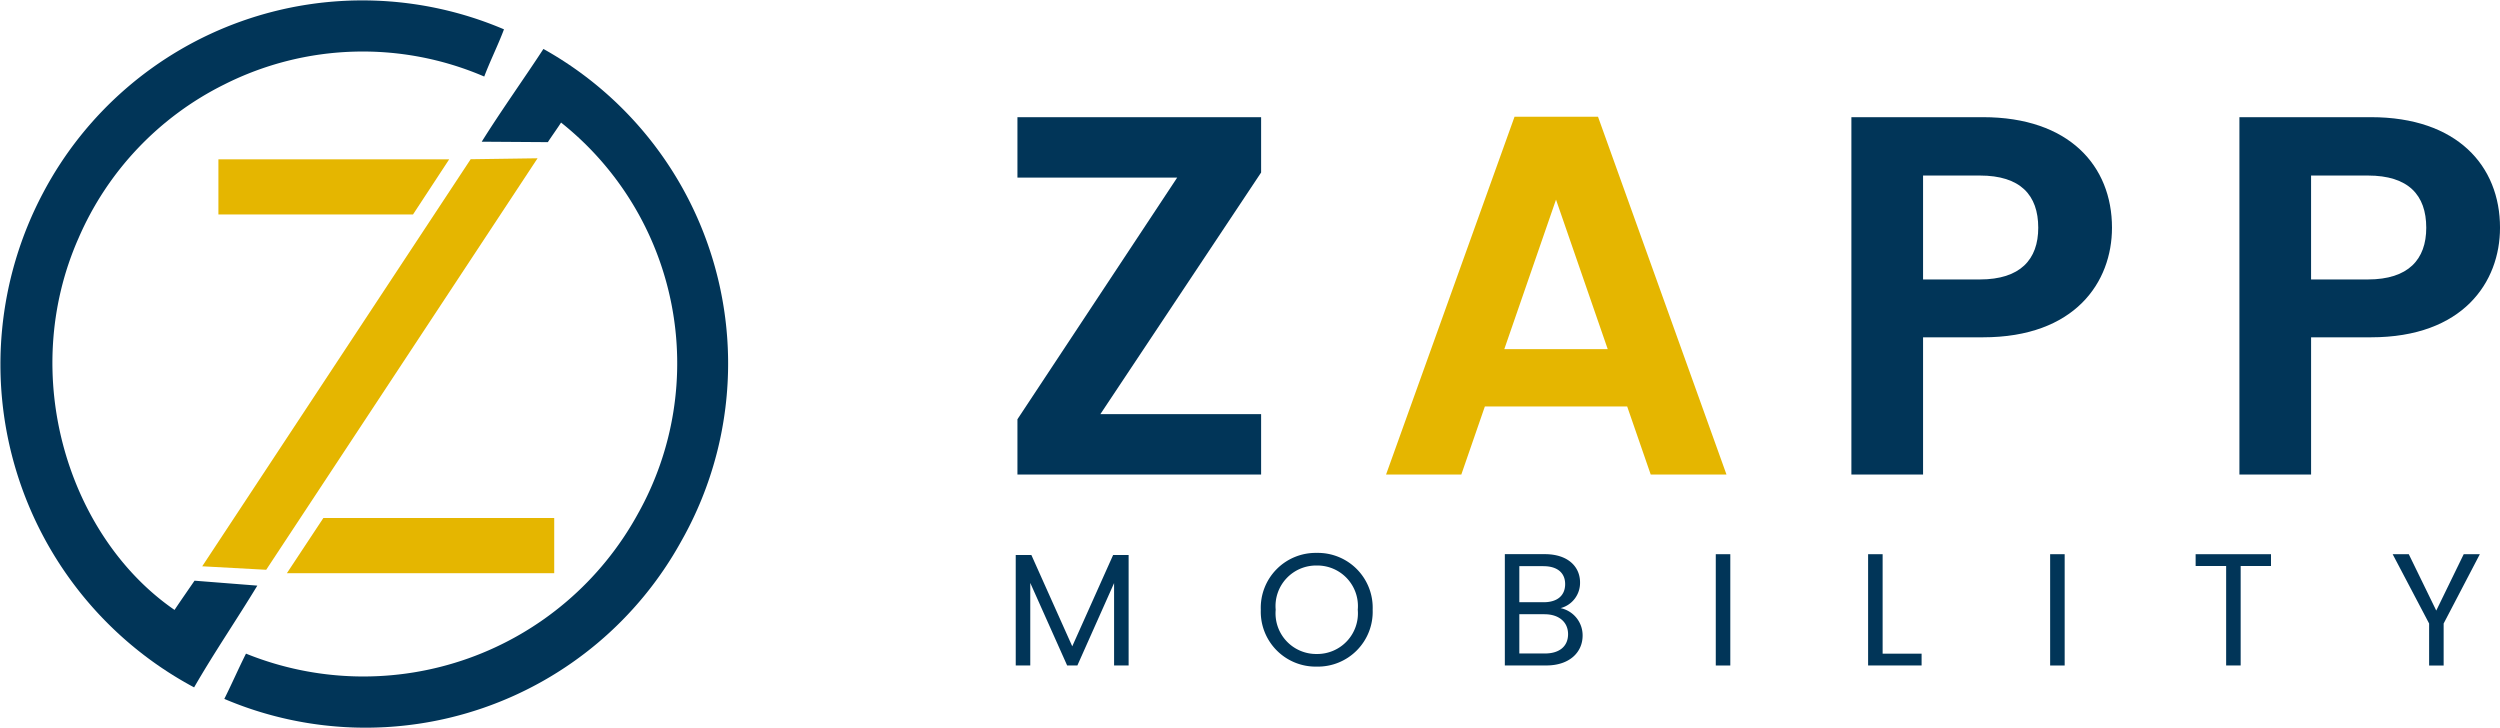
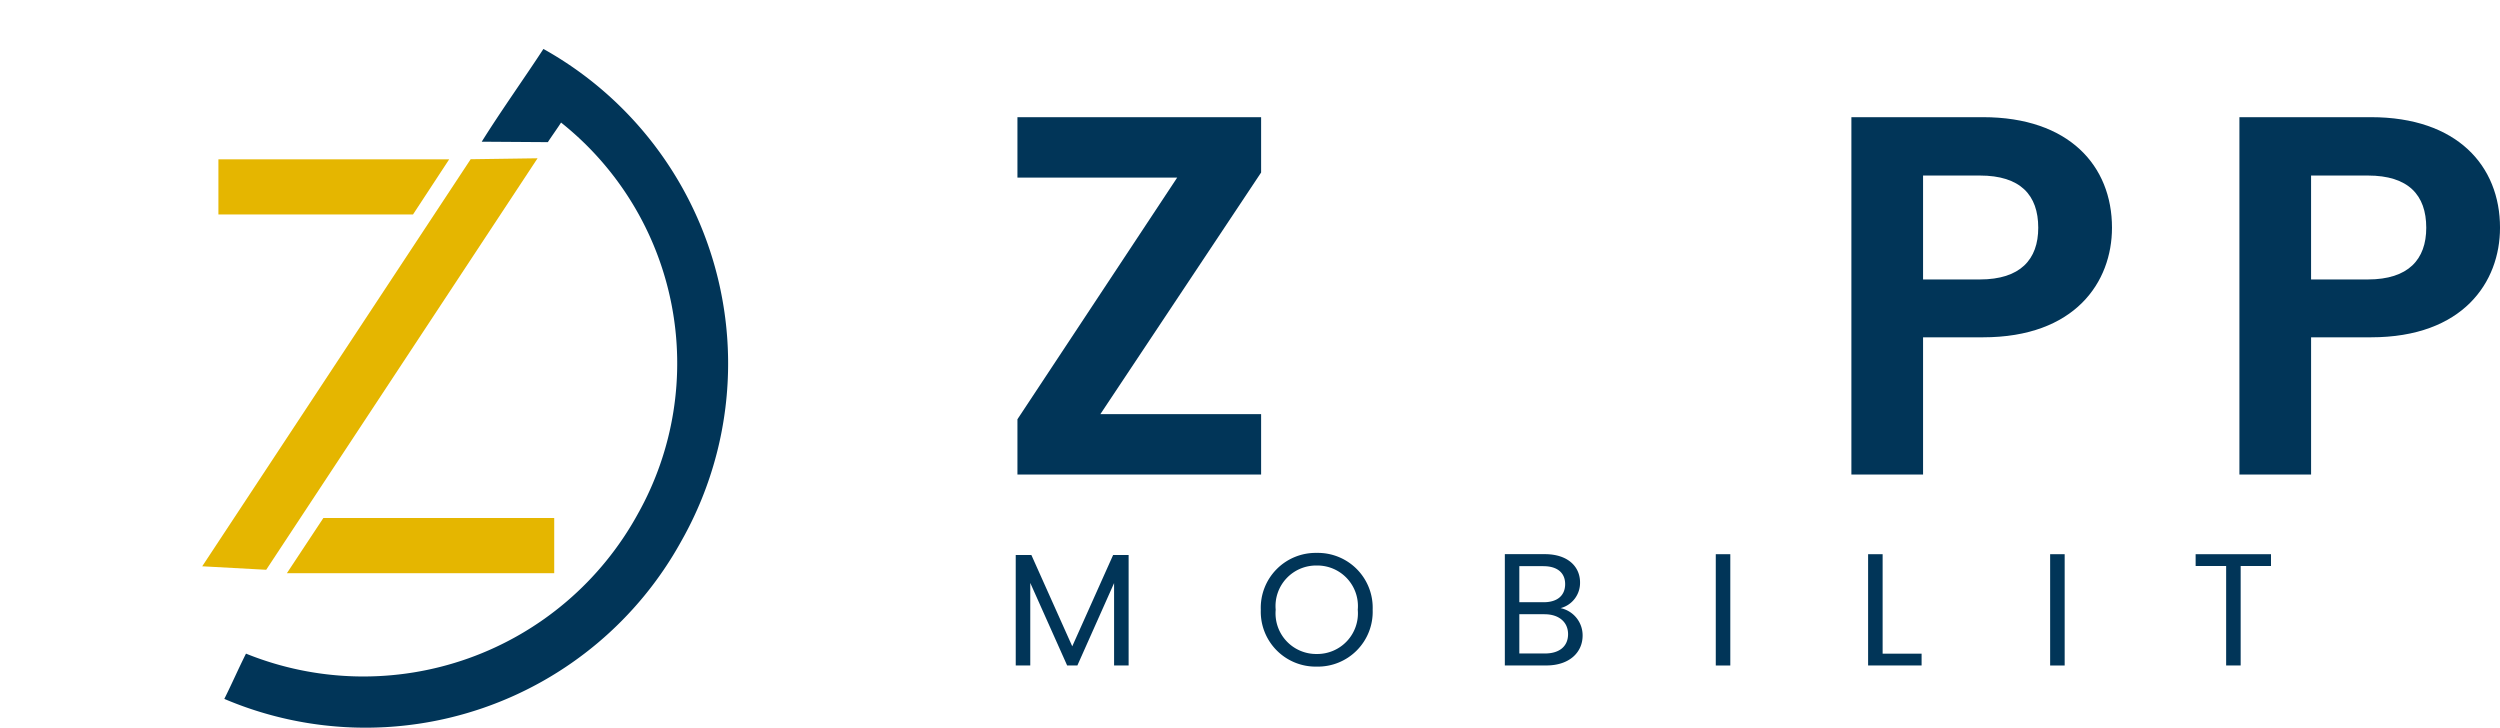
<svg xmlns="http://www.w3.org/2000/svg" width="151.975" height="44.233" viewBox="0 0 151.975 44.233">
  <g id="Group_9" data-name="Group 9" transform="translate(-543.126 1108.594)">
    <g id="MOBILITY" transform="translate(604.872 -1074.982)" style="isolation: isolate">
      <g id="Group_4" data-name="Group 4" style="isolation: isolate">
        <path id="Path_55" data-name="Path 55" d="M1207.028-745.841h.951l2.485,5.552,2.485-5.552h.942v6.717h-.884v-5.009l-2.232,5.009h-.621l-2.242-5.019v5.019h-.883Z" transform="translate(-1207.028 745.967)" fill="#013558" />
        <path id="Path_56" data-name="Path 56" d="M1370.637-740.287a3.337,3.337,0,0,1-3.4-3.456,3.337,3.337,0,0,1,3.4-3.456,3.332,3.332,0,0,1,3.4,3.456A3.332,3.332,0,0,1,1370.637-740.287Zm0-.767a2.471,2.471,0,0,0,2.495-2.689,2.466,2.466,0,0,0-2.495-2.689,2.466,2.466,0,0,0-2.495,2.689A2.471,2.471,0,0,0,1370.637-741.054Z" transform="translate(-1352.339 747.198)" fill="#013558" />
        <path id="Path_57" data-name="Path 57" d="M1529.243-739.6h-2.524v-6.766h2.427c1.427,0,2.145.777,2.145,1.718a1.583,1.583,0,0,1-1.184,1.563,1.689,1.689,0,0,1,1.34,1.67C1531.446-740.393,1530.641-739.6,1529.243-739.6Zm-.175-6.038H1527.6v2.194h1.485c.825,0,1.3-.408,1.3-1.1C1530.388-745.208,1529.932-745.635,1529.068-745.635Zm.068,2.922H1527.6v2.388h1.563c.874,0,1.4-.437,1.4-1.175S1530-742.713,1529.136-742.713Z" transform="translate(-1496.986 746.441)" fill="#013558" />
        <path id="Path_58" data-name="Path 58" d="M1664.593-746.363h.883v6.766h-.883Z" transform="translate(-1622.037 746.441)" fill="#013558" />
        <path id="Path_59" data-name="Path 59" d="M1765.046-746.363v6.047h2.369v.718h-3.252v-6.766Z" transform="translate(-1712.347 746.441)" fill="#013558" />
        <path id="Path_60" data-name="Path 60" d="M1883.146-746.363h.883v6.766h-.883Z" transform="translate(-1820.264 746.441)" fill="#013558" />
        <path id="Path_61" data-name="Path 61" d="M1978.229-746.363h4.582v.718h-1.844v6.047h-.883v-6.047h-1.854Z" transform="translate(-1906.503 746.441)" fill="#013558" />
-         <path id="Path_62" data-name="Path 62" d="M2107.021-746.363h.98l1.67,3.427,1.669-3.427h.98l-2.2,4.213v2.553h-.883v-2.553Z" transform="translate(-2023.317 746.441)" fill="#013558" />
      </g>
    </g>
    <g id="Group_5" data-name="Group 5" transform="translate(604.976 -1101.468)" style="isolation: isolate">
      <path id="Path_63" data-name="Path 63" d="M1222.959-1028.618l-9.772,14.689h9.772v3.672h-14.813v-3.361l9.71-14.689h-9.71v-3.672h14.813Z" transform="translate(-1208.146 1031.979)" fill="#013558" />
    </g>
    <g id="Group_6" data-name="Group 6" transform="translate(627.384 -1101.499)" style="isolation: isolate">
-       <path id="Path_64" data-name="Path 64" d="M1463.735-1014.7h-8.651l-1.432,4.139h-4.575l7.811-21.753h5.073l7.811,21.753h-4.606Zm-4.326-12.573-3.143,9.087h6.286Z" transform="translate(-1449.077 1032.314)" fill="#e5b600" />
-     </g>
+       </g>
    <g id="Group_7" data-name="Group 7" transform="translate(655.672 -1101.468)" style="isolation: isolate">
      <path id="Path_65" data-name="Path 65" d="M1761.227-1018.6h-3.641v8.34h-4.357v-21.722h8c5.228,0,7.842,2.956,7.842,6.722C1769.069-1021.958,1766.829-1018.6,1761.227-1018.6Zm-.187-3.517c2.458,0,3.548-1.214,3.548-3.143,0-1.992-1.089-3.174-3.548-3.174h-3.454v6.317Z" transform="translate(-1753.229 1031.979)" fill="#013558" />
      <path id="Path_66" data-name="Path 66" d="M2014.852-1018.6h-3.641v8.34h-4.357v-21.722h8c5.228,0,7.842,2.956,7.842,6.722C2022.694-1021.958,2020.454-1018.6,2014.852-1018.6Zm-.187-3.517c2.458,0,3.547-1.214,3.547-3.143,0-1.992-1.089-3.174-3.547-3.174h-3.455v6.317Z" transform="translate(-1983.266 1031.979)" fill="#013558" />
    </g>
    <g id="Path_50" data-name="Path 50" transform="translate(556.762 -1105.619)">
      <path id="Path_67" data-name="Path 67" d="M717.515-1046.679a21.919,21.919,0,0,1-27.775,9.581c.479-.958.838-1.794,1.318-2.752a19.024,19.024,0,0,0,23.824-8.5,18.7,18.7,0,0,0-4.672-23.784c-.157.261-.67.974-.8,1.191l-4.021-.027c1.147-1.842,2.677-3.986,3.749-5.639A21.9,21.9,0,0,1,717.515-1046.679Z" transform="translate(-689.74 1076.609)" fill="#013558" />
    </g>
    <g id="Path_51" data-name="Path 51" transform="translate(543.126 -1108.594)">
-       <path id="Path_68" data-name="Path 68" d="M554.952-1073.294l3.817.3c-1.262,2.083-2.617,4.056-3.843,6.186a22.258,22.258,0,0,1-9.178-30.065,21.948,21.948,0,0,1,28.015-9.938c-.359.958-.838,1.911-1.2,2.87a18.694,18.694,0,0,0-15.8.48,18.71,18.71,0,0,0-8.859,9.335c-3.711,8.383-.591,18.192,5.833,22.61C553.918-1071.8,554.777-1073.037,554.952-1073.294Z" transform="translate(-543.126 1108.594)" fill="#013558" />
-     </g>
+       </g>
    <g id="Path_52" data-name="Path 52" transform="translate(556.403 -1098.913)">
      <path id="Path_69" data-name="Path 69" d="M699.908-1004.5l-2.2,3.354H685.879v-3.354Z" transform="translate(-685.879 1004.504)" fill="#e5b600" />
    </g>
    <g id="Path_53" data-name="Path 53" transform="translate(560.567 -1077.105)">
      <path id="Path_70" data-name="Path 70" d="M732.867-770.018l-2.217,3.354H746.9v-3.354Z" transform="translate(-730.65 770.018)" fill="#e5b600" />
    </g>
    <g id="Path_54" data-name="Path 54" transform="translate(572.411 -1100.23)">
      <path id="Path_71" data-name="Path 71" d="M858-1018.663" transform="translate(-858.002 1018.663)" fill="none" stroke="#000" stroke-miterlimit="10" stroke-width="0.1" />
    </g>
    <g id="Path_55-2" data-name="Path 55" transform="translate(577.976 -1100.23)">
-       <path id="Path_72" data-name="Path 72" d="M917.835-1018.663" transform="translate(-917.835 1018.663)" fill="none" stroke="#000" stroke-miterlimit="10" stroke-width="0.1" />
-     </g>
+       </g>
    <g id="Path_56-2" data-name="Path 56" transform="translate(555.419 -1098.971)">
      <path id="Path_73" data-name="Path 73" d="M679.188-980.117l-3.889-.212,16.318-24.745,4.067-.058Z" transform="translate(-675.299 1005.131)" fill="#e5b600" />
    </g>
    <g id="Path_57-2" data-name="Path 57" transform="translate(567.841 -1094.977)">
      <path id="Path_74" data-name="Path 74" d="M808.862-962.188" transform="translate(-808.862 962.188)" />
    </g>
  </g>
</svg>